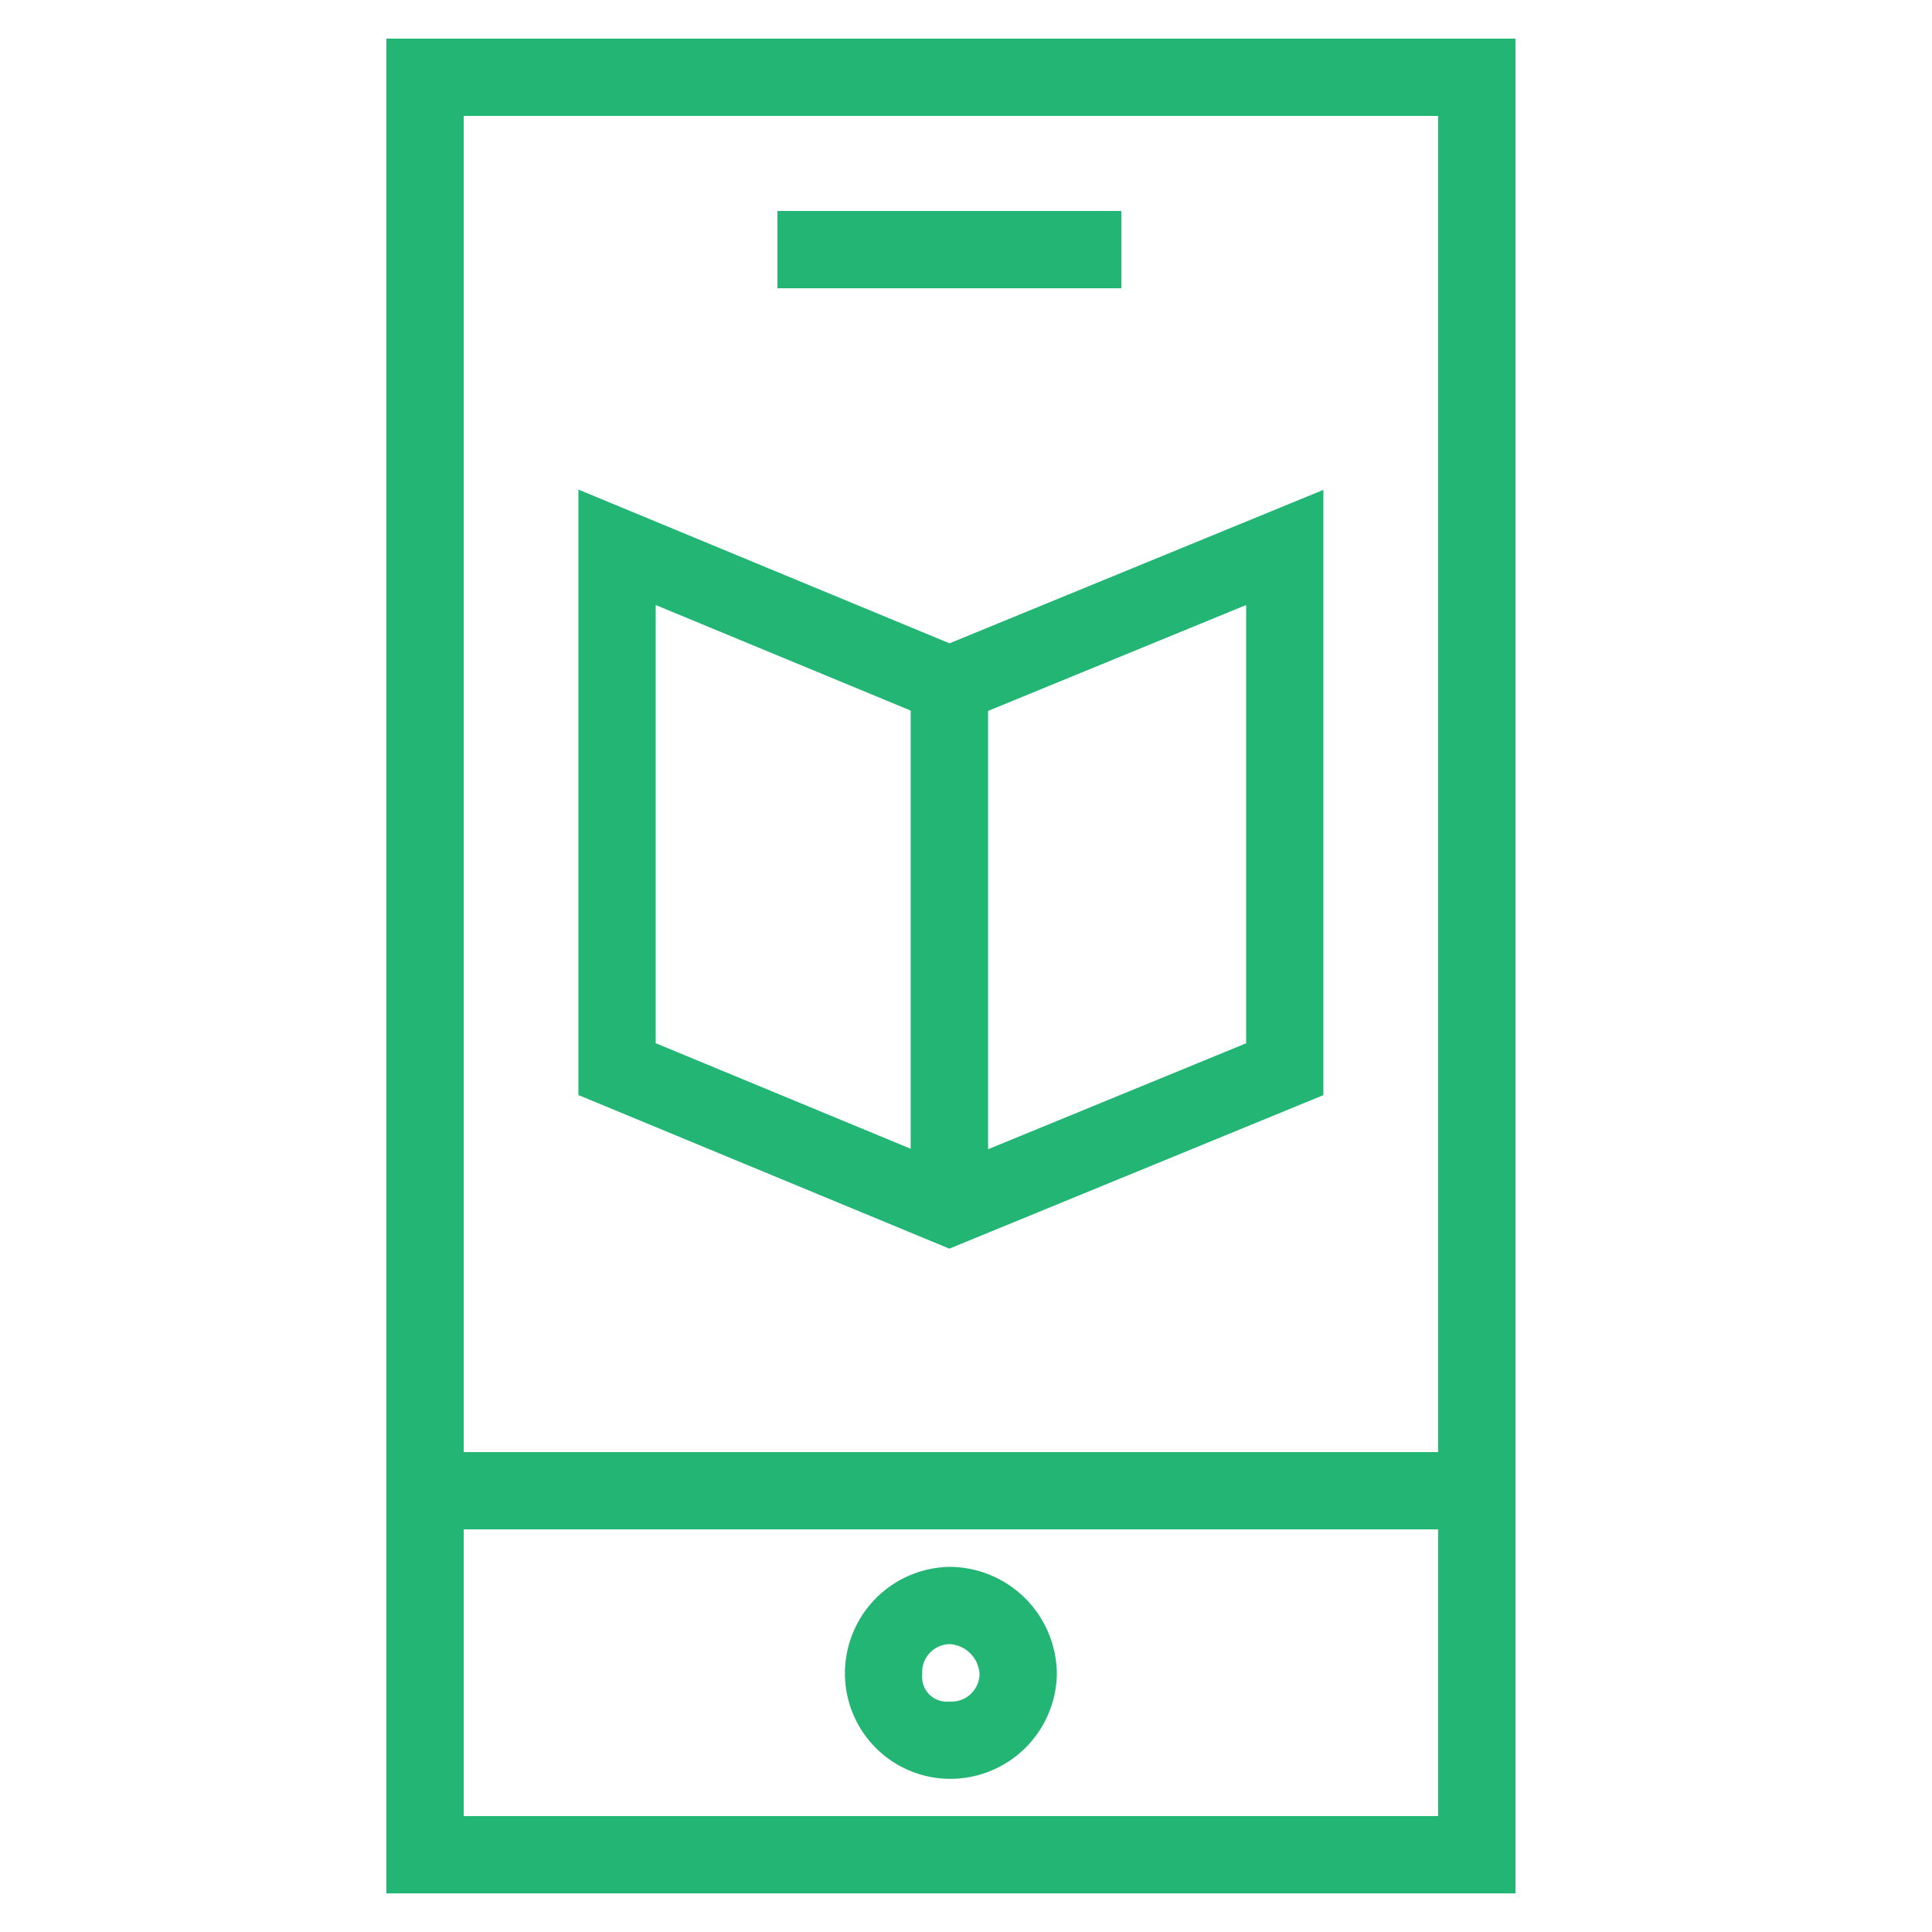
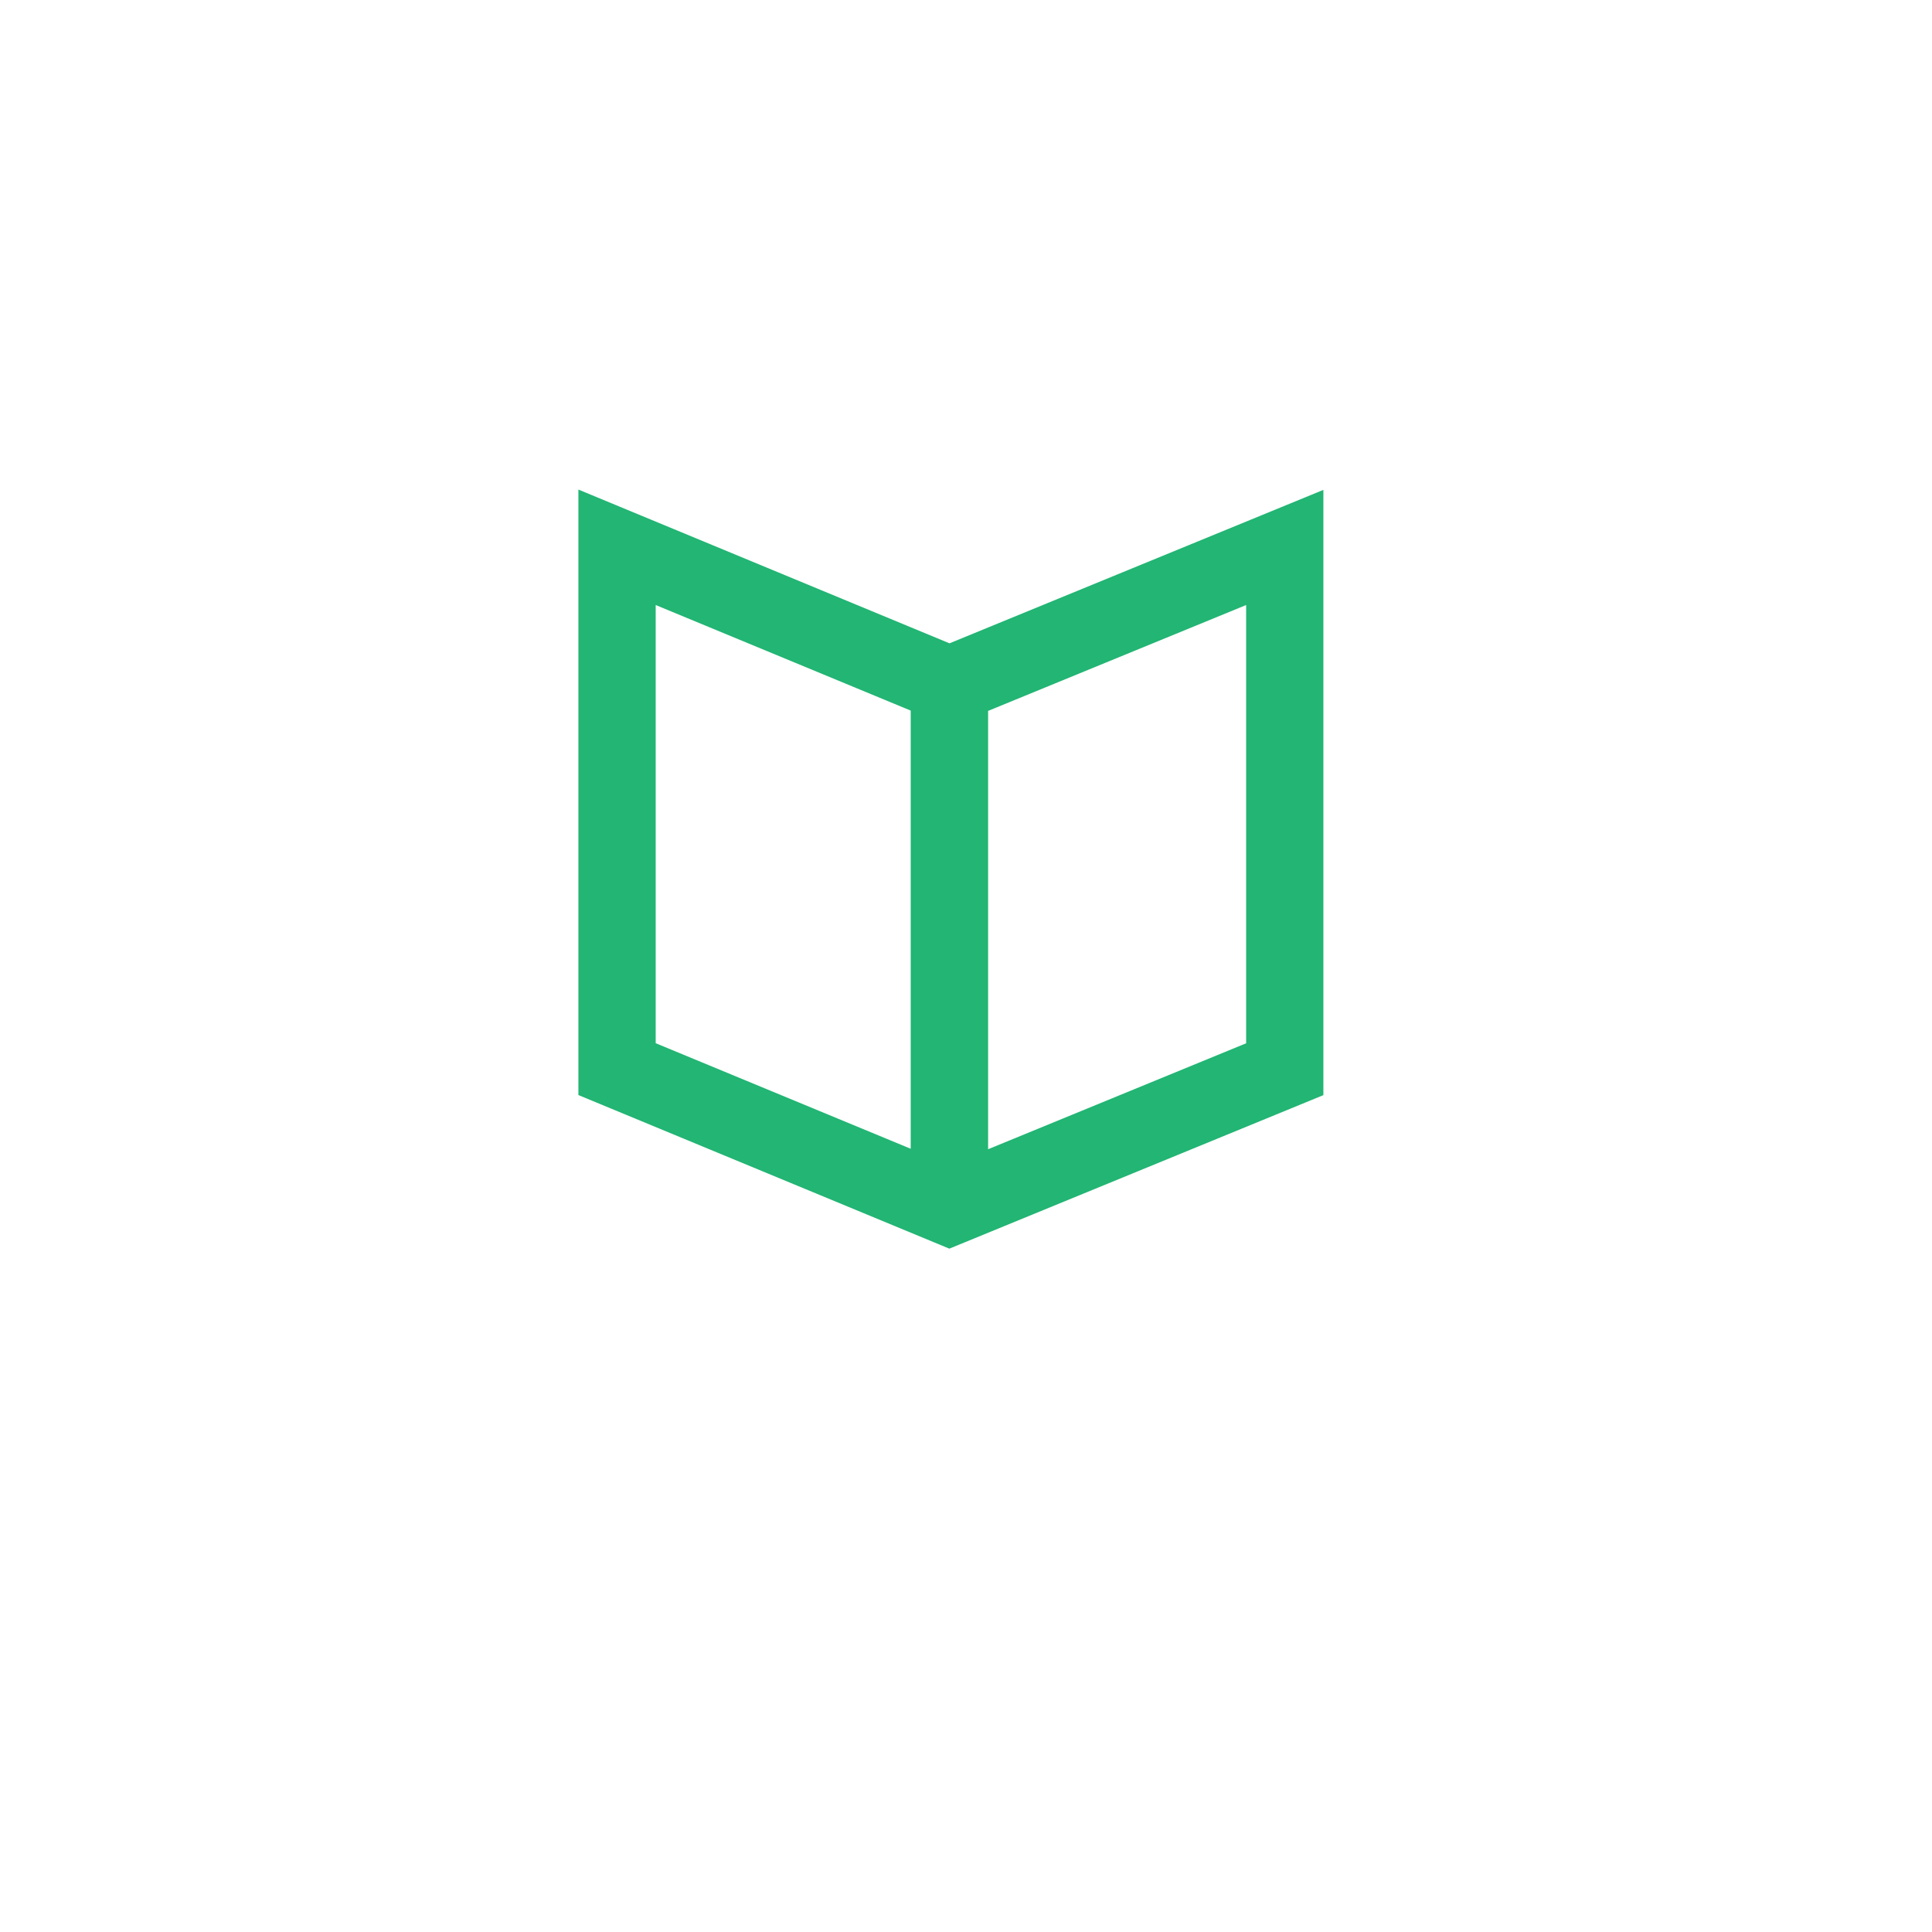
<svg xmlns="http://www.w3.org/2000/svg" width="50" height="50" viewBox="0 0 50 50">
  <g id="Book_Publishing_Application" data-name="Book Publishing Application" transform="translate(-92.905 -164)">
-     <rect id="Rectangle_26" data-name="Rectangle 26" width="50" height="50" transform="translate(92.905 164)" fill="#c8c8c8" opacity="0" />
    <g id="noun_mobile_Learning_App_217067" data-name="noun_mobile Learning App_217067" transform="translate(93.905 165.002)">
      <g id="Group_2378" data-name="Group 2378" transform="translate(0 -1004.362)">
-         <path id="Path_9090" data-name="Path 9090" d="M9,1004.36v48H38.219v-48Zm2,2H36.219v44H11Z" fill="#22b573" />
-         <path id="Path_9091" data-name="Path 9091" d="M19.121,1008.82v2h8.9v-2Z" fill="#22b573" />
        <path id="Path_9092" data-name="Path 9092" d="M13.969,1016.03V1031.7l9.6,3.975,9.68-3.973v-15.664l-9.676,3.971Zm17.281,2.988v11.342l-6.678,2.742v-11.344Zm-15.281,0,6.6,2.732v11.34l-6.6-2.732Z" fill="#22b573" />
-         <path id="Path_9093" data-name="Path 9093" d="M23.572,1043.91a2.757,2.757,0,0,0-2.705,2.779,2.729,2.729,0,0,0,2.705,2.707,2.759,2.759,0,0,0,2.779-2.707A2.788,2.788,0,0,0,23.572,1043.91Zm0,2a.821.821,0,0,1,.779.779.727.727,0,0,1-.779.707.64.64,0,0,1-.705-.707A.725.725,0,0,1,23.572,1045.91Z" fill="#22b573" />
-         <path id="Path_9094" data-name="Path 9094" d="M10.221,1040.94v2h26.7v-2h-26.7Z" fill="#22b573" />
      </g>
    </g>
  </g>
</svg>